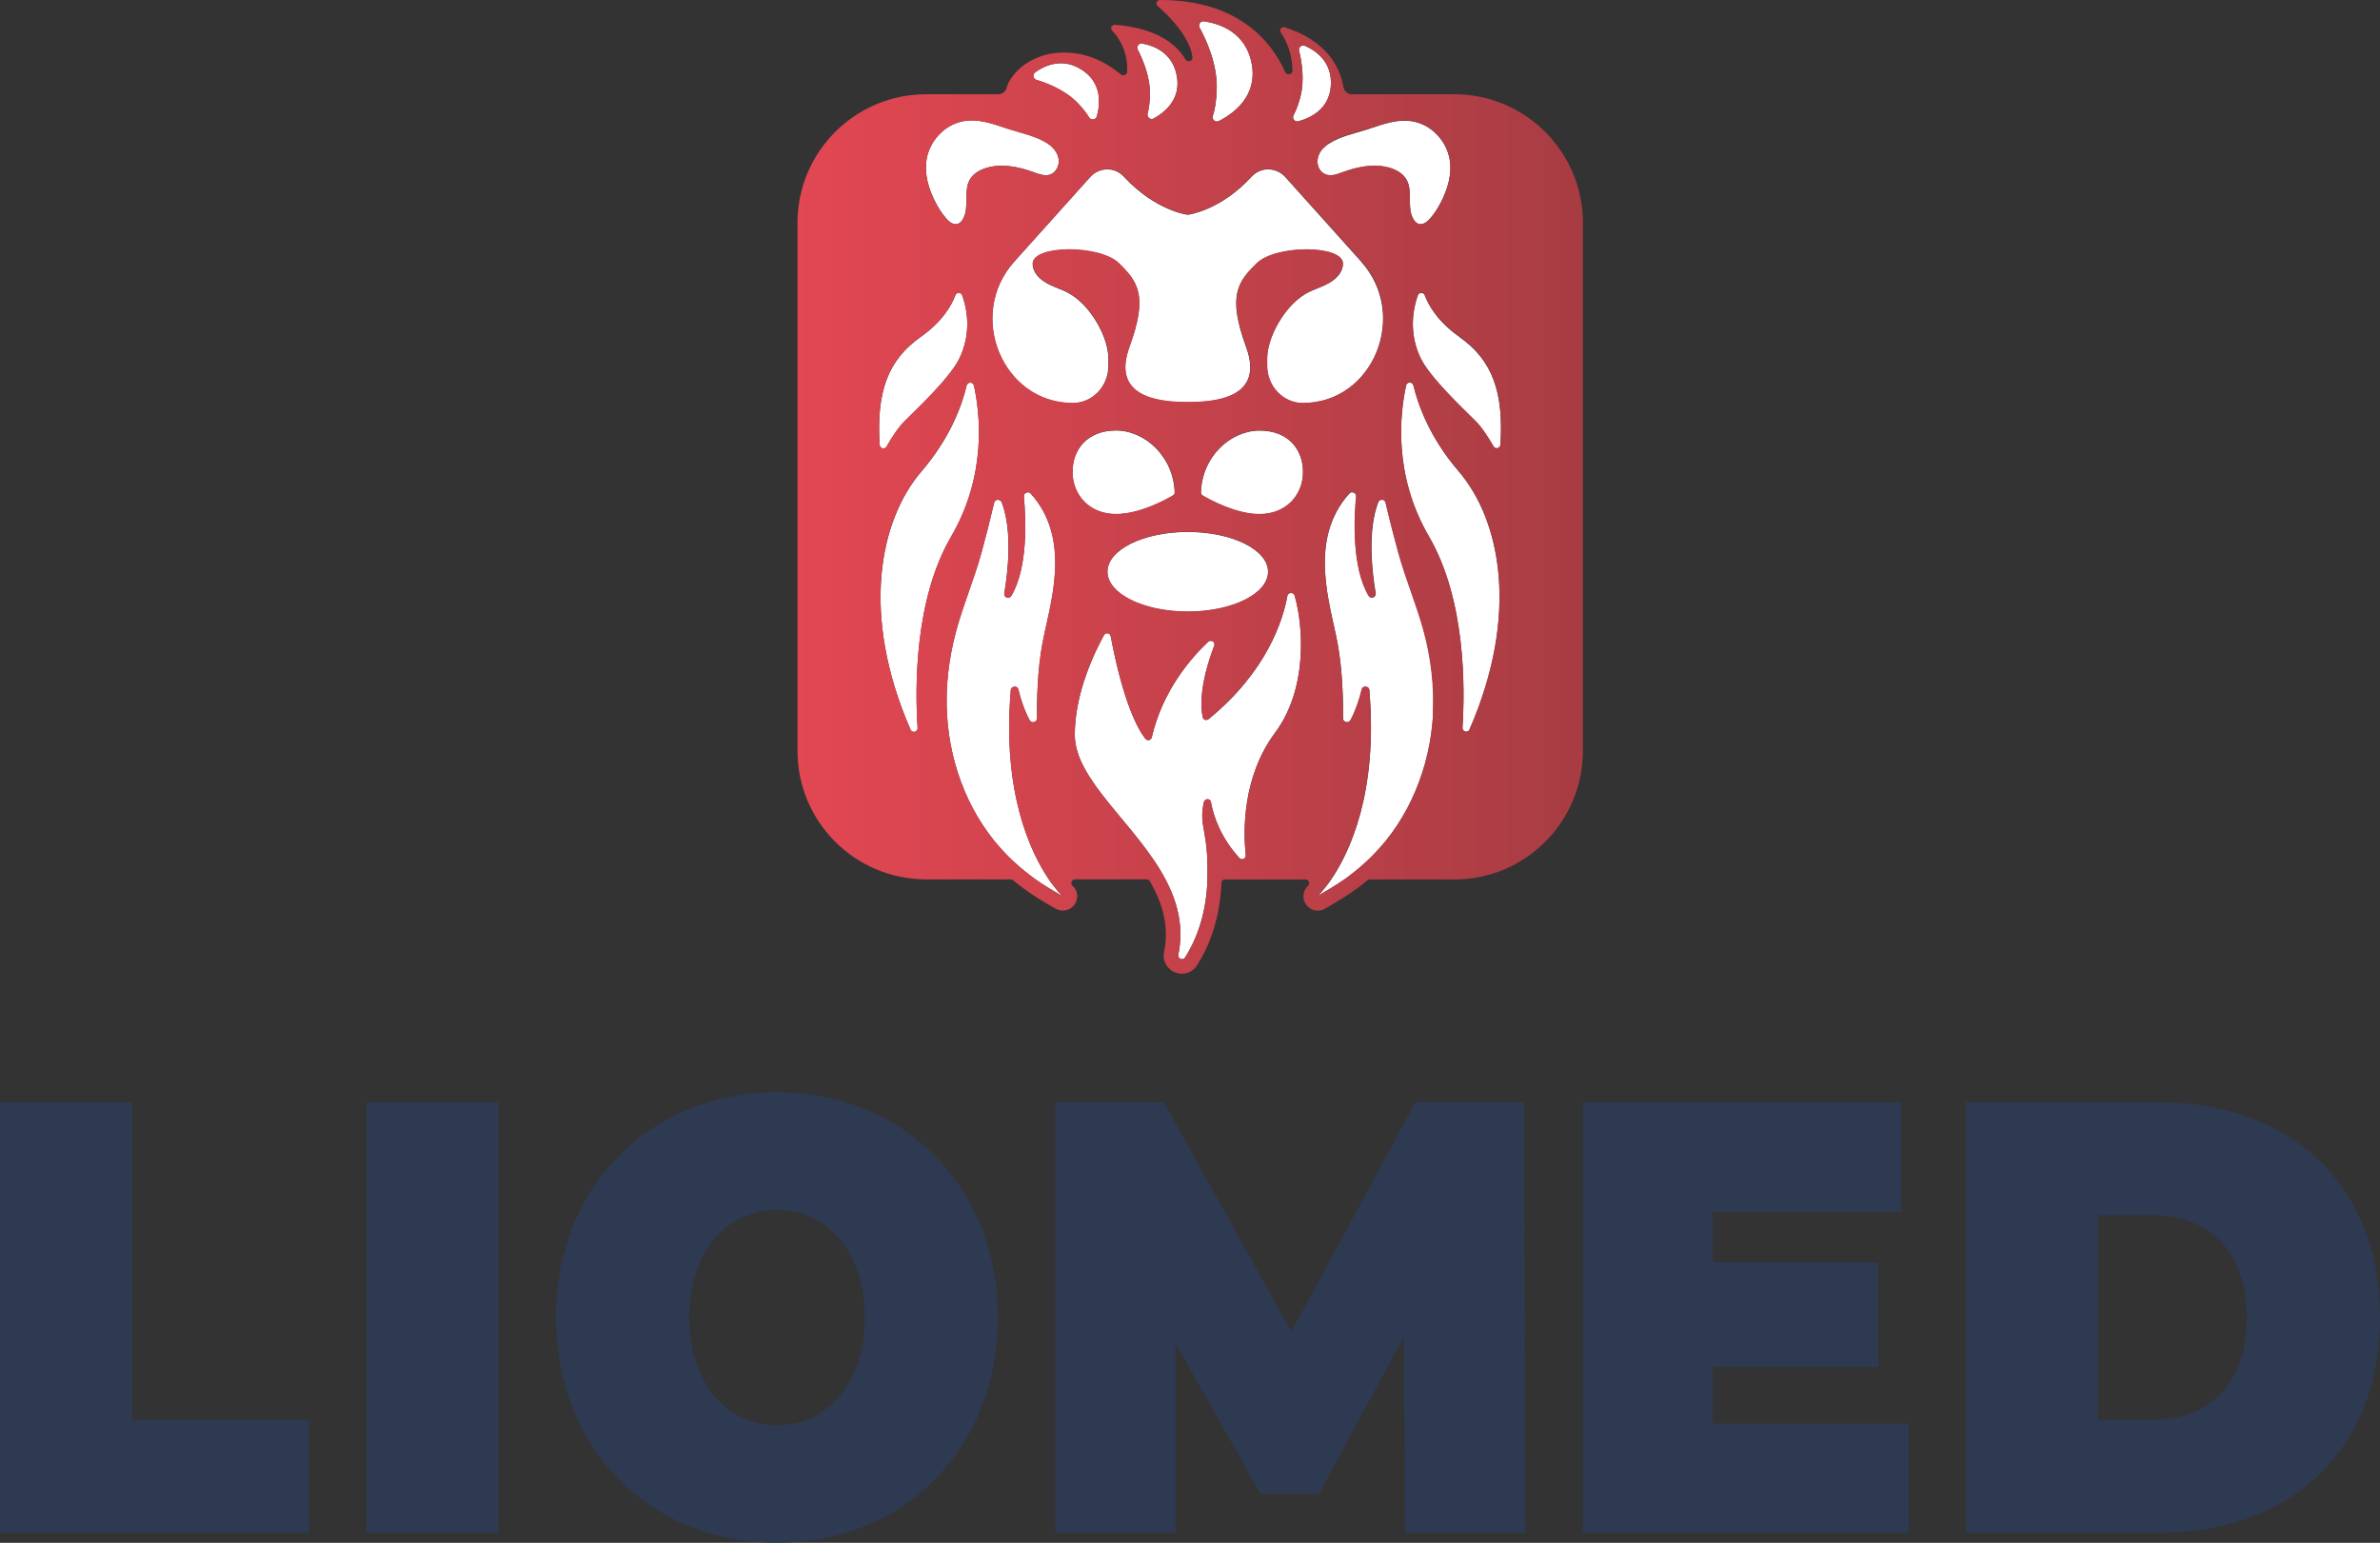
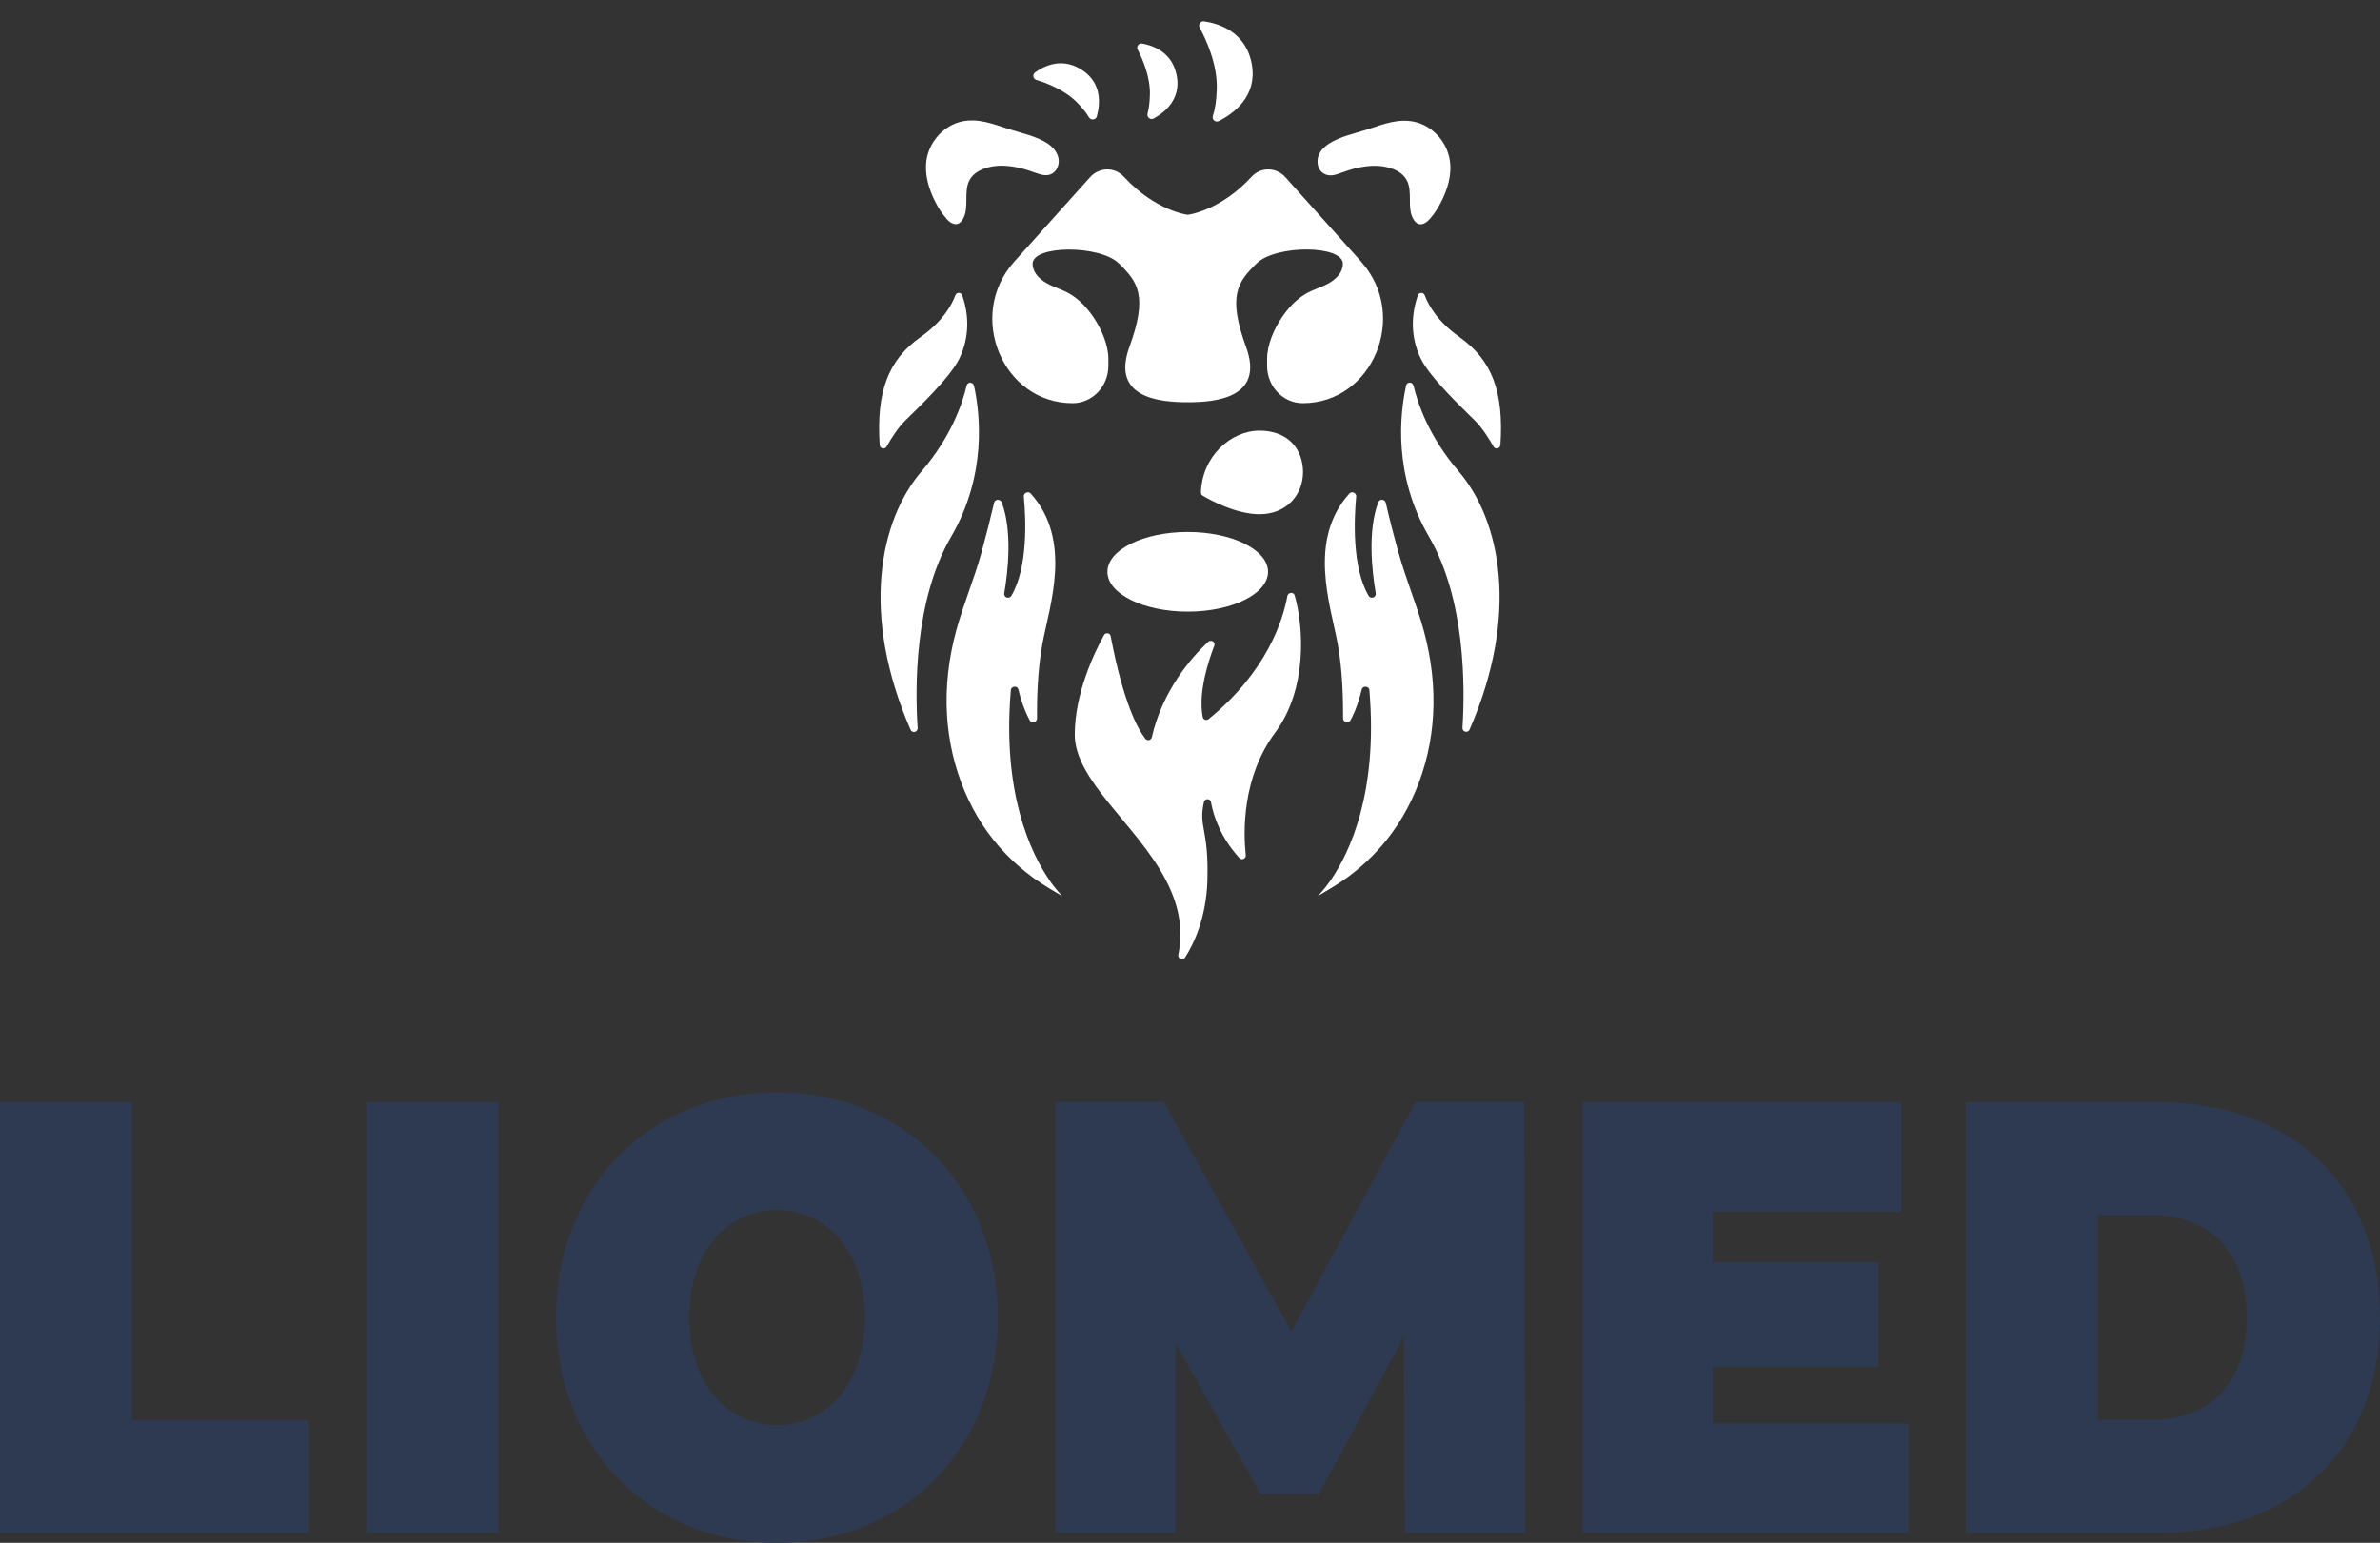
<svg xmlns="http://www.w3.org/2000/svg" id="Laag_2" viewBox="0 0 225.23 146.02">
  <rect x="0" y="0" width="225.23" height="146.02" fill="#333333" stroke="none" />
  <defs>
    <style>.cls-1{fill:#fff;}.cls-2{fill:#2d3a51;}.cls-3{fill:url(#Naamloos_verloop_2);}</style>
    <linearGradient id="Naamloos_verloop_2" x1="75.46" y1="46.08" x2="149.77" y2="46.08" gradientUnits="userSpaceOnUse">
      <stop offset="0" stop-color="#e24752" />
      <stop offset="1" stop-color="#a83c43" />
    </linearGradient>
  </defs>
  <g id="Laag_1-2">
    <g>
      <g>
        <path class="cls-1" d="M89.56,20.7c.28,.31,.68,.61,1.07,.49,.21-.07,.37-.24,.48-.43,.67-1.11,.02-2.66,.68-3.78,.33-.57,.95-.91,1.58-1.1,1.47-.43,3.05-.1,4.49,.43,.48,.17,1,.37,1.49,.22,.59-.18,.93-.88,.83-1.49-.05-.36-.23-.69-.47-.97-.17-.19-.37-.36-.58-.5-1.12-.71-2.44-.96-3.68-1.36-1.43-.46-2.86-1.04-4.39-.72-1.71,.36-3.08,1.86-3.37,3.58-.23,1.39,.19,2.82,.84,4.07,.28,.55,.61,1.08,1.03,1.54Z" />
        <path class="cls-1" d="M83.9,42.27c.43-.76,1.07-1.78,1.73-2.43,1.16-1.15,4.24-4.05,5.14-5.87,.79-1.6,1.1-3.69,.29-6.02-.11-.3-.54-.31-.65,0-.36,.96-1.22,2.49-3.28,3.94-3.1,2.18-4.21,5.22-3.88,10.23,.02,.34,.48,.45,.65,.15Z" />
        <path class="cls-1" d="M92.16,36.49c-.08-.36-.59-.36-.68,0-.42,1.78-1.51,4.91-4.27,8.12-4,4.66-5.78,13.59-1.04,24.46,.16,.36,.69,.23,.67-.17-.25-3.77-.32-12.12,3.17-18.1,3.4-5.84,2.75-11.64,2.16-14.31Z" />
        <path class="cls-1" d="M98.09,7.57c.97,.29,2.67,.94,3.85,2.14,.56,.57,.9,1.03,1.11,1.39,.18,.31,.65,.26,.75-.09,.33-1.21,.46-3.09-1.29-4.31-1.91-1.34-3.66-.49-4.55,.15-.28,.2-.2,.62,.12,.72Z" />
        <path class="cls-1" d="M108.82,8.97c-.02,.8-.11,1.37-.22,1.77-.1,.35,.27,.65,.59,.47,1.1-.61,2.53-1.83,2.19-3.93-.37-2.3-2.2-2.96-3.29-3.16-.33-.06-.58,.29-.42,.59,.47,.9,1.19,2.57,1.15,4.26Z" />
        <path class="cls-1" d="M125.17,14.08c-.32,.37-.53,.84-.48,1.36,.03,.39,.23,.76,.56,.97,.57,.37,1.2,.12,1.77-.09,1.44-.53,3.02-.86,4.49-.43,.63,.18,1.25,.53,1.58,1.1,.66,1.12,0,2.67,.68,3.78,.11,.19,.28,.36,.48,.43,.4,.12,.8-.18,1.07-.49,.41-.46,.74-.99,1.03-1.54,.65-1.25,1.08-2.68,.84-4.07-.29-1.72-1.67-3.23-3.37-3.58-1.53-.32-2.96,.25-4.39,.72-1.24,.4-2.56,.65-3.67,1.36-.22,.14-.41,.3-.58,.5Z" />
-         <path class="cls-1" d="M122.88,11.48c1.21-.33,2.89-1.18,3.06-3.3,.18-2.33-1.44-3.4-2.45-3.84-.31-.13-.64,.15-.55,.47,.24,.98,.55,2.78,.11,4.41-.21,.77-.43,1.3-.63,1.67-.18,.32,.11,.69,.46,.6Z" />
        <path class="cls-1" d="M99.26,83.23c-1.71-2.52-4.43-8.17-3.6-17.89,0-.01,0-.03,0-.04,.01-.05,.03-.1,.05-.14,.01-.02,.03-.04,.04-.05,.07-.07,.17-.11,.27-.11,.02,0,.04,0,.06,0,.02,0,.04,0,.06,.01,.02,0,.04,.01,.06,.02s.04,.02,.05,.03c0,0,.01,.01,.02,.02,0,0,.02,.01,.02,.02,.04,.05,.08,.1,.09,.18,.22,.92,.56,1.95,1.06,2.88,.07,.13,.2,.2,.32,.2,.19,0,.38-.14,.38-.38-.02-1.64,.04-4.56,.52-7.11,.68-3.6,2.85-9.75-1.11-14.15-.06-.07-.13-.11-.21-.12-.02,0-.05,0-.07,0-.21,0-.4,.17-.38,.41,.2,2.06,.41,6.69-1.18,9.38-.04,.06-.09,.11-.14,.14-.02,0-.04,.02-.05,.02-.02,0-.03,.01-.05,.01h-.01s-.05,0-.07,0c-.01,0-.03,0-.04,0-.02,0-.05,0-.07-.01,0,0-.02,0-.02,0-.01,0-.02,0-.03-.01h0s-.04-.02-.06-.04-.04-.03-.05-.05c-.02-.02-.03-.04-.04-.06-.04-.07-.06-.16-.04-.25,.35-2.05,.78-5.89-.24-8.59-.06-.16-.21-.24-.35-.24-.02,0-.04,0-.06,0-.02,0-.04,0-.06,.01-.02,0-.04,.01-.06,.02-.02,.01-.04,.02-.05,.03-.02,.01-.03,.03-.05,.04-.04,.05-.08,.1-.09,.17-.37,1.59-.78,3.18-1.21,4.76-.69,2.49-1.7,4.86-2.38,7.35-.71,2.6-1.03,5.31-.87,8,.29,4.89,2.22,9.75,5.68,13.25,.73,.74,1.52,1.42,2.36,2.05,.1,.08,.21,.15,.32,.23,.81,.57,1.72,1.11,2.56,1.59-.03-.03-.57-.54-1.29-1.59Z" />
        <path class="cls-1" d="M115.15,8.38c-.03,1.23-.19,2.04-.37,2.58-.12,.35,.24,.66,.56,.5,1.45-.74,3.61-2.35,3.14-5.28-.52-3.2-3.19-3.97-4.54-4.16-.33-.05-.57,.3-.41,.6,.6,1.1,1.68,3.43,1.62,5.77Z" />
        <path class="cls-1" d="M132.35,52.35c-.43-1.58-.84-3.17-1.21-4.76-.02-.11-.09-.18-.16-.23-.02-.02-.05-.03-.08-.04-.04-.01-.08-.02-.12-.02-.15,0-.29,.08-.35,.24-1.02,2.71-.59,6.54-.24,8.59,.03,.16-.04,.28-.14,.36-.02,.01-.04,.03-.06,.04-.01,0-.03,.01-.04,.02-.01,0-.03,0-.04,.01-.01,0-.03,0-.04,0-.01,0-.02,0-.04,0s-.03,0-.04,0c0,0,0,0-.01,0h0s0,0,0,0c0,0-.02,0-.02,0,0,0-.02,0-.03-.01-.02,0-.04-.01-.06-.02-.06-.03-.11-.08-.15-.14-1.59-2.69-1.37-7.32-1.18-9.38,.02-.24-.17-.41-.37-.41-.02,0-.05,0-.07,0-.07,.01-.15,.05-.21,.12-3.96,4.4-1.78,10.55-1.11,14.15,.48,2.55,.53,5.47,.52,7.11,0,.24,.19,.38,.38,.38,.13,0,.25-.06,.33-.2,.5-.93,.83-1.96,1.05-2.88,.02-.07,.05-.13,.1-.18,0,0,.01-.01,.02-.02,0,0,.01-.01,.02-.02,.02-.01,.03-.02,.05-.03,.02,0,.04-.02,.06-.02,.02,0,.04-.01,.06-.01,.02,0,.04,0,.06,0,.1,0,.2,.04,.27,.11,0,0,.02,.02,.02,.02,.02,.03,.04,.06,.05,.09,0,.02,.02,.05,.02,.07,0,.01,0,.03,0,.04,.83,9.73-1.89,15.37-3.6,17.89-.72,1.05-1.26,1.56-1.29,1.59,.81-.48,1.75-1.02,2.56-1.59,.11-.08,.22-.15,.32-.23,.83-.62,1.63-1.3,2.36-2.05,3.46-3.5,5.4-8.36,5.68-13.25,.16-2.69-.17-5.41-.88-8-.68-2.49-1.69-4.86-2.38-7.35Z" />
        <path class="cls-1" d="M133.75,36.48c-.09-.36-.6-.36-.68,0-.59,2.67-1.25,8.47,2.16,14.31,3.48,5.98,3.41,14.32,3.17,18.1-.02,.39,.51,.52,.67,.17,4.74-10.87,2.96-19.8-1.04-24.46-2.76-3.21-3.85-6.34-4.27-8.12Z" />
        <path class="cls-1" d="M128.82,24.77l-7.18-8c-.86-.96-2.32-.99-3.2-.04-2.99,3.25-6.04,3.6-6.04,3.6,0,0-3.04-.35-6.04-3.6-.87-.95-2.34-.92-3.2,.04l-7.18,8c-4.55,5.07-1.12,13.39,5.53,13.39,1.86,0,3.38-1.58,3.38-3.53v-.66c0-1.33-.65-2.8-1.36-3.87-.59-.89-1.32-1.69-2.21-2.24-.93-.58-2.05-.74-2.89-1.5-.39-.35-.71-.83-.71-1.39,0-1.78,6.35-1.8,8.15-.05,1.81,1.76,2.78,3.07,1.01,7.92-1.77,4.84,2.9,5.23,5.52,5.23s7.29-.39,5.52-5.23c-1.77-4.84-.8-6.16,1.01-7.92,1.81-1.76,8.15-1.74,8.15,.05,0,.56-.31,1.04-.71,1.39-.83,.76-1.96,.92-2.89,1.5-.89,.55-1.62,1.35-2.21,2.24-.71,1.07-1.36,2.53-1.36,3.87v.66c0,1.95,1.51,3.53,3.37,3.53,6.65,0,10.08-8.32,5.53-13.39Z" />
        <path class="cls-1" d="M138.11,31.89c-2.06-1.45-2.92-2.98-3.28-3.94-.11-.3-.54-.3-.65,0-.81,2.33-.5,4.41,.29,6.02,.9,1.82,3.99,4.72,5.14,5.87,.65,.65,1.29,1.66,1.73,2.43,.17,.3,.63,.19,.65-.15,.33-5.01-.78-8.04-3.88-10.22Z" />
        <path class="cls-1" d="M104.8,54.12c0,2.08,3.4,3.77,7.6,3.77s7.6-1.69,7.6-3.77-3.4-3.77-7.6-3.77-7.6,1.69-7.6,3.77Z" />
-         <path class="cls-1" d="M105.62,48.66c2.24,0,4.73-1.38,5.38-1.76,.1-.06,.16-.17,.16-.29-.1-3.39-2.81-5.86-5.55-5.86s-4.12,1.84-4.12,3.93,1.52,3.98,4.12,3.98Z" />
        <path class="cls-1" d="M119.19,40.76c-2.74,0-5.45,2.47-5.54,5.86,0,.12,.06,.23,.16,.29,.65,.39,3.14,1.76,5.38,1.76,2.6,0,4.12-1.88,4.12-3.98s-1.33-3.93-4.12-3.93Z" />
        <path class="cls-1" d="M122.18,56.13s-.04,0-.06,0c-.02,0-.03,0-.04,.01-.01,0-.02,0-.04,.01-.1,.04-.18,.13-.21,.26-.42,2.3-1.94,7.15-7.45,11.65-.07,.05-.15,.08-.22,.08-.02,0-.04,0-.06,0-.06-.01-.11-.03-.16-.07-.02-.01-.03-.03-.04-.04-.04-.05-.07-.1-.08-.17-.19-.9-.32-3.02,1.09-6.74,.06-.15,.01-.29-.08-.38-.02-.02-.05-.04-.08-.05-.01,0-.03-.02-.04-.02-.01,0-.03-.01-.05-.01-.01,0-.02,0-.03,0,0,0-.01,0-.02,0,0,0-.01,0-.02,0h-.04s-.02,0-.03,0-.02,0-.03,0c-.05,.01-.1,.04-.15,.08-1.56,1.46-4.32,4.58-5.34,9.04-.02,.11-.1,.19-.19,.24-.01,0-.02,.01-.03,.02,0,0,0,0-.01,0-.02,0-.03,0-.05,.01,0,0,0,0,0,0-.02,0-.04,0-.05,0h0c-.1,0-.2-.04-.28-.13-.71-.91-2.08-3.38-3.28-9.7-.01-.06-.03-.11-.06-.15,0,0-.01-.02-.02-.02-.01-.01-.03-.03-.04-.04-.01-.01-.03-.02-.04-.03,0,0-.01,0-.02-.01-.01,0-.03-.01-.04-.02-.02,0-.04-.01-.06-.01-.02,0-.04,0-.06,0-.12,0-.24,.06-.3,.18-.9,1.64-2.76,5.49-2.76,9.41,0,4.35,5.82,8.48,8.58,13.69,1.14,2.16,1.76,4.51,1.22,7.14-.05,.25,.15,.42,.35,.42,.05,0,.11-.01,.16-.04,.02-.01,.05-.03,.07-.05,.02-.02,.04-.04,.06-.07,.89-1.4,1.99-3.8,2.11-7.24,0-.06,0-.11,0-.17,.14-4.72-.86-4.92-.33-7.29,.01-.05,.03-.08,.05-.12,.01-.02,.02-.03,.04-.05,.01-.01,.03-.03,.04-.04,.01-.01,.03-.02,.05-.03,.01,0,.03-.02,.05-.02,.02,0,.04-.01,.05-.01h0s.04,0,.05,0c.02,0,.04,0,.06,0,.02,0,.04,0,.06,.01,.02,0,.04,.01,.05,.02,.02,.01,.03,.02,.05,.03,.01,.01,.03,.03,.04,.04,.02,.02,.04,.05,.05,.08,.01,.03,.02,.06,.03,.1,.25,1.37,.93,3.35,2.69,5.28,.07,.08,.16,.11,.25,.11,.19,0,.38-.16,.35-.39-.23-2.17-.37-7.35,2.79-11.6,3.07-4.13,2.69-10.02,1.84-12.97-.05-.17-.19-.25-.34-.25Z" />
-         <path class="cls-3" d="M137.59,8.92h-9.65c-.39,0-.73-.28-.8-.67-.36-2.03-1.67-4.4-5.52-5.66-.24-.08-.47,.09-.48,.29,0,.06,.01,.13,.06,.19,.31,.45,.65,1.08,.88,1.92,.13,.5,.23,1.07,.24,1.7,.01,.37-.55,.48-.7,.13-.31-.72-.8-1.6-1.51-2.49-.28-.35-.59-.7-.95-1.04C117.32,1.53,114.39-.01,109.79,0c-.03,0-.06,0-.08,.01-.26,.06-.38,.37-.16,.56,.26,.23,.57,.51,.9,.84,1.02,1.03,2.2,2.52,2.4,4.01,.05,.36-.49,.51-.67,.19-.31-.53-.82-1.15-1.62-1.71-.71-.49-1.66-.94-2.91-1.23-.62-.15-1.32-.26-2.11-.32-.16-.01-.29,.07-.35,.17-.06,.11-.06,.25,.05,.37,.26,.27,.55,.64,.8,1.11,.39,.71,.68,1.65,.63,2.81-.01,.28-.38,.42-.61,.23-.07-.06-.14-.12-.22-.18-.39-.31-.8-.59-1.24-.84-.49-.28-1.02-.51-1.55-.68-.49-.16-1-.27-1.51-.32-.57-.06-1.16-.06-1.73,.01-.14,.02-.28,.04-.42,.06,0,0-2.59,.38-3.88,2.6-.11,.19-.18,.41-.24,.62-.11,.35-.42,.61-.79,.61h-6.83c-6.73,0-12.18,5.45-12.18,12.18v49.95c0,6.73,5.45,12.18,12.18,12.18h8.01c.08,0,.16,.03,.22,.08,.32,.27,.65,.53,.99,.78,.92,.69,2,1.33,3.02,1.91,.22,.12,.45,.18,.69,.18,.42,0,.84-.19,1.1-.56,.41-.56,.33-1.34-.19-1.8-.22-.21-.07-.59,.24-.59h6.79c.12,0,.24,.07,.3,.17,1.18,2.07,1.85,4.26,1.34,6.69-.11,.51,.02,1.03,.35,1.43,.32,.4,.82,.64,1.34,.64,.58,0,1.12-.3,1.43-.79,.27-.43,.52-.88,.75-1.34,.27-.56,.51-1.15,.71-1.74,.24-.7,.42-1.42,.56-2.14,.16-.84,.25-1.69,.29-2.54,0-.1,0-.19,.1-.29,.11-.1,.38-.08,.55-.08,.44,0,.86,0,1.3,0h6.01c.31,0,.46,.37,.24,.59-.51,.47-.59,1.25-.17,1.81,.27,.36,.67,.55,1.09,.55,.24,0,.47-.06,.69-.19l.23-.13c.9-.53,1.91-1.13,2.78-1.77,.34-.25,.67-.51,.99-.78,.06-.05,.14-.08,.22-.08h8c6.73,0,12.18-5.45,12.18-12.18V21.1c0-6.73-5.45-12.18-12.18-12.18Zm-8.16,3.3c1.43-.46,2.86-1.04,4.39-.72,1.7,.36,3.08,1.86,3.37,3.58,.23,1.39-.19,2.82-.84,4.07-.29,.55-.61,1.08-1.03,1.54-.28,.31-.67,.61-1.07,.49-.21-.07-.37-.24-.48-.43-.67-1.11-.02-2.66-.68-3.78-.33-.57-.95-.91-1.58-1.1-1.47-.43-3.05-.1-4.49,.43-.57,.21-1.2,.45-1.77,.09-.33-.21-.53-.58-.56-.97-.05-.52,.16-.98,.48-1.36,.17-.19,.37-.36,.58-.5,1.12-.71,2.43-.96,3.67-1.36Zm-7.01-1.34c.2-.37,.42-.9,.63-1.67,.44-1.63,.13-3.43-.11-4.41-.08-.33,.25-.61,.55-.47,1.01,.44,2.63,1.52,2.45,3.84-.17,2.12-1.85,2.97-3.06,3.3-.35,.1-.64-.28-.46-.6Zm-8.48-8.86c1.36,.19,4.03,.96,4.54,4.16,.47,2.93-1.69,4.54-3.14,5.28-.33,.17-.68-.15-.57-.5,.18-.54,.34-1.35,.37-2.58,.06-2.34-1.02-4.67-1.62-5.77-.16-.29,.08-.64,.41-.6Zm-5.84,2.1c1.08,.19,2.92,.85,3.29,3.16,.34,2.1-1.1,3.32-2.19,3.93-.32,.18-.68-.12-.59-.47,.11-.4,.2-.97,.22-1.77,.04-1.69-.69-3.36-1.15-4.26-.16-.3,.09-.65,.42-.59Zm-10.13,2.72c.89-.64,2.64-1.49,4.55-.15,1.74,1.22,1.61,3.1,1.29,4.31-.1,.35-.56,.4-.75,.09-.21-.36-.56-.82-1.11-1.39-1.18-1.21-2.88-1.86-3.85-2.14-.33-.1-.4-.52-.12-.72Zm-10.28,8.24c.29-1.72,1.66-3.23,3.37-3.58,1.53-.32,2.96,.25,4.39,.72,1.24,.4,2.56,.65,3.68,1.36,.21,.14,.41,.3,.58,.5,.24,.28,.42,.6,.47,.97,.1,.61-.24,1.31-.83,1.49-.49,.15-1.01-.05-1.49-.22-1.43-.53-3.02-.86-4.49-.43-.63,.18-1.25,.53-1.58,1.1-.66,1.12,0,2.67-.68,3.78-.11,.19-.27,.36-.48,.43-.4,.12-.8-.18-1.07-.49-.41-.46-.74-.99-1.03-1.54-.65-1.25-1.08-2.68-.84-4.07Zm-.56,16.8c2.06-1.45,2.92-2.98,3.28-3.94,.11-.3,.54-.3,.65,0,.81,2.33,.51,4.41-.29,6.02-.9,1.82-3.99,4.72-5.14,5.87-.65,.65-1.29,1.66-1.73,2.43-.17,.3-.63,.19-.65-.15-.33-5.01,.77-8.05,3.88-10.23Zm-.29,37c.03,.39-.51,.52-.67,.17-4.74-10.87-2.96-19.8,1.04-24.46,2.76-3.21,3.85-6.34,4.27-8.12,.08-.36,.6-.36,.68,0,.59,2.67,1.25,8.47-2.16,14.31-3.48,5.98-3.41,14.32-3.17,18.1Zm11.15,14.33c-.11-.08-.21-.15-.32-.23-.84-.62-1.63-1.3-2.36-2.05-3.46-3.5-5.4-8.36-5.68-13.25-.16-2.69,.17-5.41,.87-8,.68-2.49,1.69-4.86,2.38-7.35,.43-1.58,.84-3.17,1.21-4.76,.02-.07,.05-.13,.09-.17,.01-.01,.03-.03,.05-.04,.02-.01,.03-.02,.05-.03,.02,0,.04-.02,.06-.02,.02,0,.04-.01,.06-.01,.02,0,.04,0,.06,0,.14,0,.29,.08,.35,.24,1.02,2.71,.59,6.54,.24,8.59-.02,.1,0,.18,.04,.25,.01,.02,.03,.04,.04,.06,.02,.02,.04,.03,.05,.05,.02,.01,.04,.03,.06,.04h0s.02,0,.03,.01c0,0,.02,0,.02,0,.02,0,.05,.01,.07,.01,.01,0,.03,0,.04,0,.02,0,.05,0,.07,0h.01s.03,0,.05-.01c.02,0,.04-.01,.05-.02,.05-.03,.1-.08,.14-.14,1.59-2.69,1.37-7.32,1.18-9.38-.02-.24,.17-.41,.37-.41,.02,0,.05,0,.07,0,.07,.01,.15,.05,.2,.12,3.96,4.4,1.78,10.55,1.11,14.15-.48,2.55-.53,5.47-.52,7.11,0,.24-.19,.38-.38,.38-.13,0-.25-.06-.32-.2-.5-.93-.83-1.96-1.06-2.88-.02-.07-.05-.13-.09-.18,0,0-.01-.01-.02-.02,0,0-.01-.01-.02-.02-.02-.01-.03-.02-.05-.03-.02,0-.04-.02-.06-.02-.02,0-.04-.01-.06-.01-.02,0-.04,0-.06,0-.1,0-.2,.04-.27,.11-.01,.02-.03,.03-.04,.05-.02,.04-.04,.08-.05,.14,0,.01,0,.03,0,.04-.83,9.73,1.89,15.37,3.6,17.89,.72,1.05,1.26,1.56,1.29,1.59-.84-.48-1.76-1.02-2.56-1.59Zm13.02-36.33c-.65,.39-3.14,1.76-5.38,1.76-2.6,0-4.12-1.88-4.12-3.98s1.33-3.93,4.12-3.93,5.45,2.47,5.55,5.86c0,.12-.06,.23-.16,.29Zm1.4,3.45c4.2,0,7.6,1.69,7.6,3.77s-3.4,3.77-7.6,3.77-7.6-1.69-7.6-3.77,3.4-3.77,7.6-3.77Zm8.27,19c-3.16,4.25-3.02,9.43-2.79,11.6,.02,.23-.16,.39-.35,.39-.09,0-.18-.03-.25-.11-1.76-1.92-2.44-3.9-2.69-5.28,0-.04-.02-.07-.03-.1-.01-.03-.03-.06-.05-.08-.01-.01-.03-.03-.04-.04-.02-.01-.03-.02-.05-.03-.02,0-.04-.02-.05-.02-.02,0-.04-.01-.06-.01-.02,0-.04,0-.06,0-.02,0-.04,0-.05,0h0s-.04,0-.05,.01c-.02,0-.04,.01-.05,.02-.02,0-.04,.02-.05,.03-.01,.01-.03,.02-.04,.04-.01,.01-.02,.03-.04,.05-.02,.04-.04,.07-.05,.12-.54,2.37,.47,2.57,.33,7.29,0,.05,0,.11,0,.17-.12,3.44-1.21,5.84-2.11,7.24-.02,.03-.04,.05-.06,.07-.02,.02-.05,.04-.07,.05-.05,.02-.11,.04-.16,.04-.2,0-.4-.18-.35-.42,.54-2.63-.07-4.98-1.22-7.14-2.76-5.21-8.58-9.34-8.58-13.69,0-3.92,1.86-7.77,2.76-9.41,.07-.12,.18-.18,.3-.18,.02,0,.04,0,.06,0,.02,0,.04,0,.06,.01,.01,0,.03,.01,.04,.02,0,0,.01,0,.02,.01,.01,0,.03,.02,.04,.03,.02,.01,.03,.02,.04,.04,0,0,.01,.02,.02,.02,.03,.04,.05,.09,.06,.15,1.2,6.32,2.57,8.78,3.28,9.7,.07,.09,.17,.13,.28,.13h0s.03,0,.05,0c0,0,0,0,0,0,.02,0,.03,0,.05-.01,0,0,.01,0,.01,0,.01,0,.02-.01,.03-.02,.09-.04,.16-.12,.19-.24,1.03-4.47,3.79-7.58,5.34-9.04,.04-.04,.09-.07,.14-.08,0,0,.02,0,.03,0,.01,0,.02,0,.03,0h.04s.01,0,.02,0c0,0,.01,0,.02,0,.01,0,.02,0,.03,0,.01,0,.03,0,.05,.01,.01,0,.03,.01,.04,.02,.03,.01,.05,.03,.08,.05,.1,.09,.14,.23,.08,.38-1.41,3.72-1.28,5.83-1.09,6.74,.01,.07,.04,.12,.08,.17,.01,.01,.03,.03,.04,.04,.05,.04,.1,.06,.16,.07,.02,0,.04,0,.06,0,.08,0,.16-.02,.22-.08,5.51-4.5,7.03-9.34,7.45-11.65,.02-.13,.11-.22,.21-.26,.01,0,.02-.01,.04-.01,.01,0,.03,0,.04-.01,.02,0,.04,0,.06,0,.14,0,.29,.08,.34,.25,.85,2.94,1.23,8.83-1.84,12.97Zm-1.49-20.69c-2.24,0-4.73-1.38-5.38-1.76-.1-.06-.17-.17-.16-.29,.1-3.39,2.81-5.86,5.54-5.86s4.12,1.84,4.12,3.93-1.52,3.98-4.12,3.98Zm4.11-10.51c-1.87,0-3.37-1.58-3.37-3.53v-.66c0-1.33,.65-2.8,1.36-3.87,.59-.89,1.32-1.69,2.21-2.24,.93-.58,2.05-.74,2.89-1.5,.39-.35,.71-.83,.71-1.39,0-1.78-6.34-1.8-8.15-.05-1.81,1.76-2.78,3.07-1.01,7.92,1.77,4.84-2.9,5.23-5.52,5.23s-7.29-.39-5.52-5.23c1.77-4.84,.8-6.16-1.01-7.92-1.81-1.76-8.15-1.74-8.15,.05,0,.56,.32,1.04,.71,1.39,.83,.76,1.96,.92,2.89,1.5,.89,.55,1.62,1.35,2.21,2.24,.71,1.07,1.36,2.53,1.36,3.87v.66c0,1.95-1.51,3.53-3.38,3.53-6.65,0-10.08-8.32-5.53-13.39l7.18-8c.86-.96,2.32-.99,3.2-.04,2.99,3.25,6.04,3.6,6.04,3.6,0,0,3.05-.35,6.04-3.6,.87-.95,2.34-.92,3.2,.04l7.18,8c4.55,5.07,1.12,13.39-5.53,13.39Zm12.31,29.54c-.29,4.89-2.22,9.75-5.68,13.25-.73,.74-1.52,1.42-2.36,2.05-.1,.08-.21,.15-.32,.23-.81,.57-1.75,1.12-2.56,1.59,.03-.03,.57-.54,1.29-1.59,1.71-2.52,4.43-8.17,3.6-17.89,0-.01,0-.03,0-.04,0-.02-.01-.05-.02-.07-.01-.03-.03-.06-.05-.09,0,0-.01-.02-.02-.02-.07-.07-.17-.11-.27-.11-.02,0-.04,0-.06,0-.02,0-.04,0-.06,.01-.02,0-.04,.01-.06,.02-.02,0-.03,.02-.05,.03,0,0-.02,.01-.02,.02-.01,0-.02,.01-.02,.02-.04,.05-.08,.1-.1,.18-.22,.92-.56,1.95-1.05,2.88-.07,.13-.2,.2-.33,.2-.19,0-.38-.14-.38-.38,.02-1.64-.04-4.56-.52-7.11-.67-3.6-2.85-9.75,1.11-14.15,.06-.07,.13-.11,.2-.12,.02,0,.05,0,.07,0,.2,0,.4,.17,.37,.41-.19,2.06-.41,6.69,1.18,9.38,.04,.06,.09,.11,.14,.14,.02,.01,.04,.02,.06,.02,.01,0,.02,0,.03,.01,0,0,.02,0,.02,0t0,0h0s.01,0,.01,0c.01,0,.03,0,.04,0s.03,0,.04,0c.01,0,.03,0,.04,0,.01,0,.03,0,.04-.01,.01,0,.03-.01,.04-.02,.02-.01,.04-.02,.06-.04,.1-.07,.17-.2,.14-.36-.35-2.05-.78-5.89,.24-8.59,.06-.16,.2-.24,.35-.24,.04,0,.08,0,.12,.02,.03,0,.06,.02,.08,.04,.08,.05,.14,.12,.16,.23,.37,1.59,.78,3.18,1.21,4.76,.68,2.49,1.7,4.86,2.38,7.35,.71,2.6,1.03,5.31,.88,8Zm3.46,1.36c-.16,.36-.69,.23-.67-.17,.25-3.77,.32-12.12-3.17-18.1-3.4-5.84-2.74-11.64-2.16-14.31,.08-.36,.59-.36,.68,0,.42,1.78,1.51,4.91,4.27,8.12,4,4.66,5.78,13.59,1.04,24.46Zm2.92-26.95c-.02,.34-.48,.45-.65,.15-.43-.76-1.07-1.78-1.73-2.43-1.16-1.15-4.24-4.05-5.14-5.87-.79-1.6-1.1-3.69-.29-6.02,.11-.3,.54-.31,.65,0,.36,.96,1.22,2.49,3.28,3.94,3.1,2.18,4.21,5.22,3.88,10.22Z" />
      </g>
      <g>
        <path class="cls-2" d="M52.61,124.7c0-12.35,8.84-21.32,20.91-21.32s20.91,8.97,20.91,21.32-8.84,21.32-20.91,21.32-20.91-8.97-20.91-21.32Zm29.23,0c0-6.35-3.71-10.19-8.31-10.19s-8.31,3.84-8.31,10.19,3.71,10.19,8.31,10.19,8.31-3.84,8.31-10.19Z" />
        <path class="cls-2" d="M0,104.32H12.5v30.11H29.23v10.66H0v-40.77Z" />
        <path class="cls-2" d="M34.67,104.32h12.5v40.77h-12.5v-40.77Z" />
        <path class="cls-2" d="M132.97,145.08l-.11-18.58-8.05,14.91h-5.51l-8.05-14.27v17.94h-11.38v-40.77h10.27l12.07,21.72,11.75-21.72h10.27l.11,40.77h-11.38Z" />
        <path class="cls-2" d="M180.61,134.72v10.37h-30.82v-40.77h30.13v10.37h-17.84v4.78h15.67v9.9h-15.67v5.36h18.53Z" />
        <path class="cls-2" d="M186.05,104.32h18.27c12.39,0,20.91,7.75,20.91,20.38s-8.52,20.38-20.91,20.38h-18.27v-40.77Zm17.74,30.05c5.24,0,8.84-3.44,8.84-9.67s-3.6-9.67-8.84-9.67h-5.24v19.34h5.24Z" />
      </g>
    </g>
  </g>
</svg>